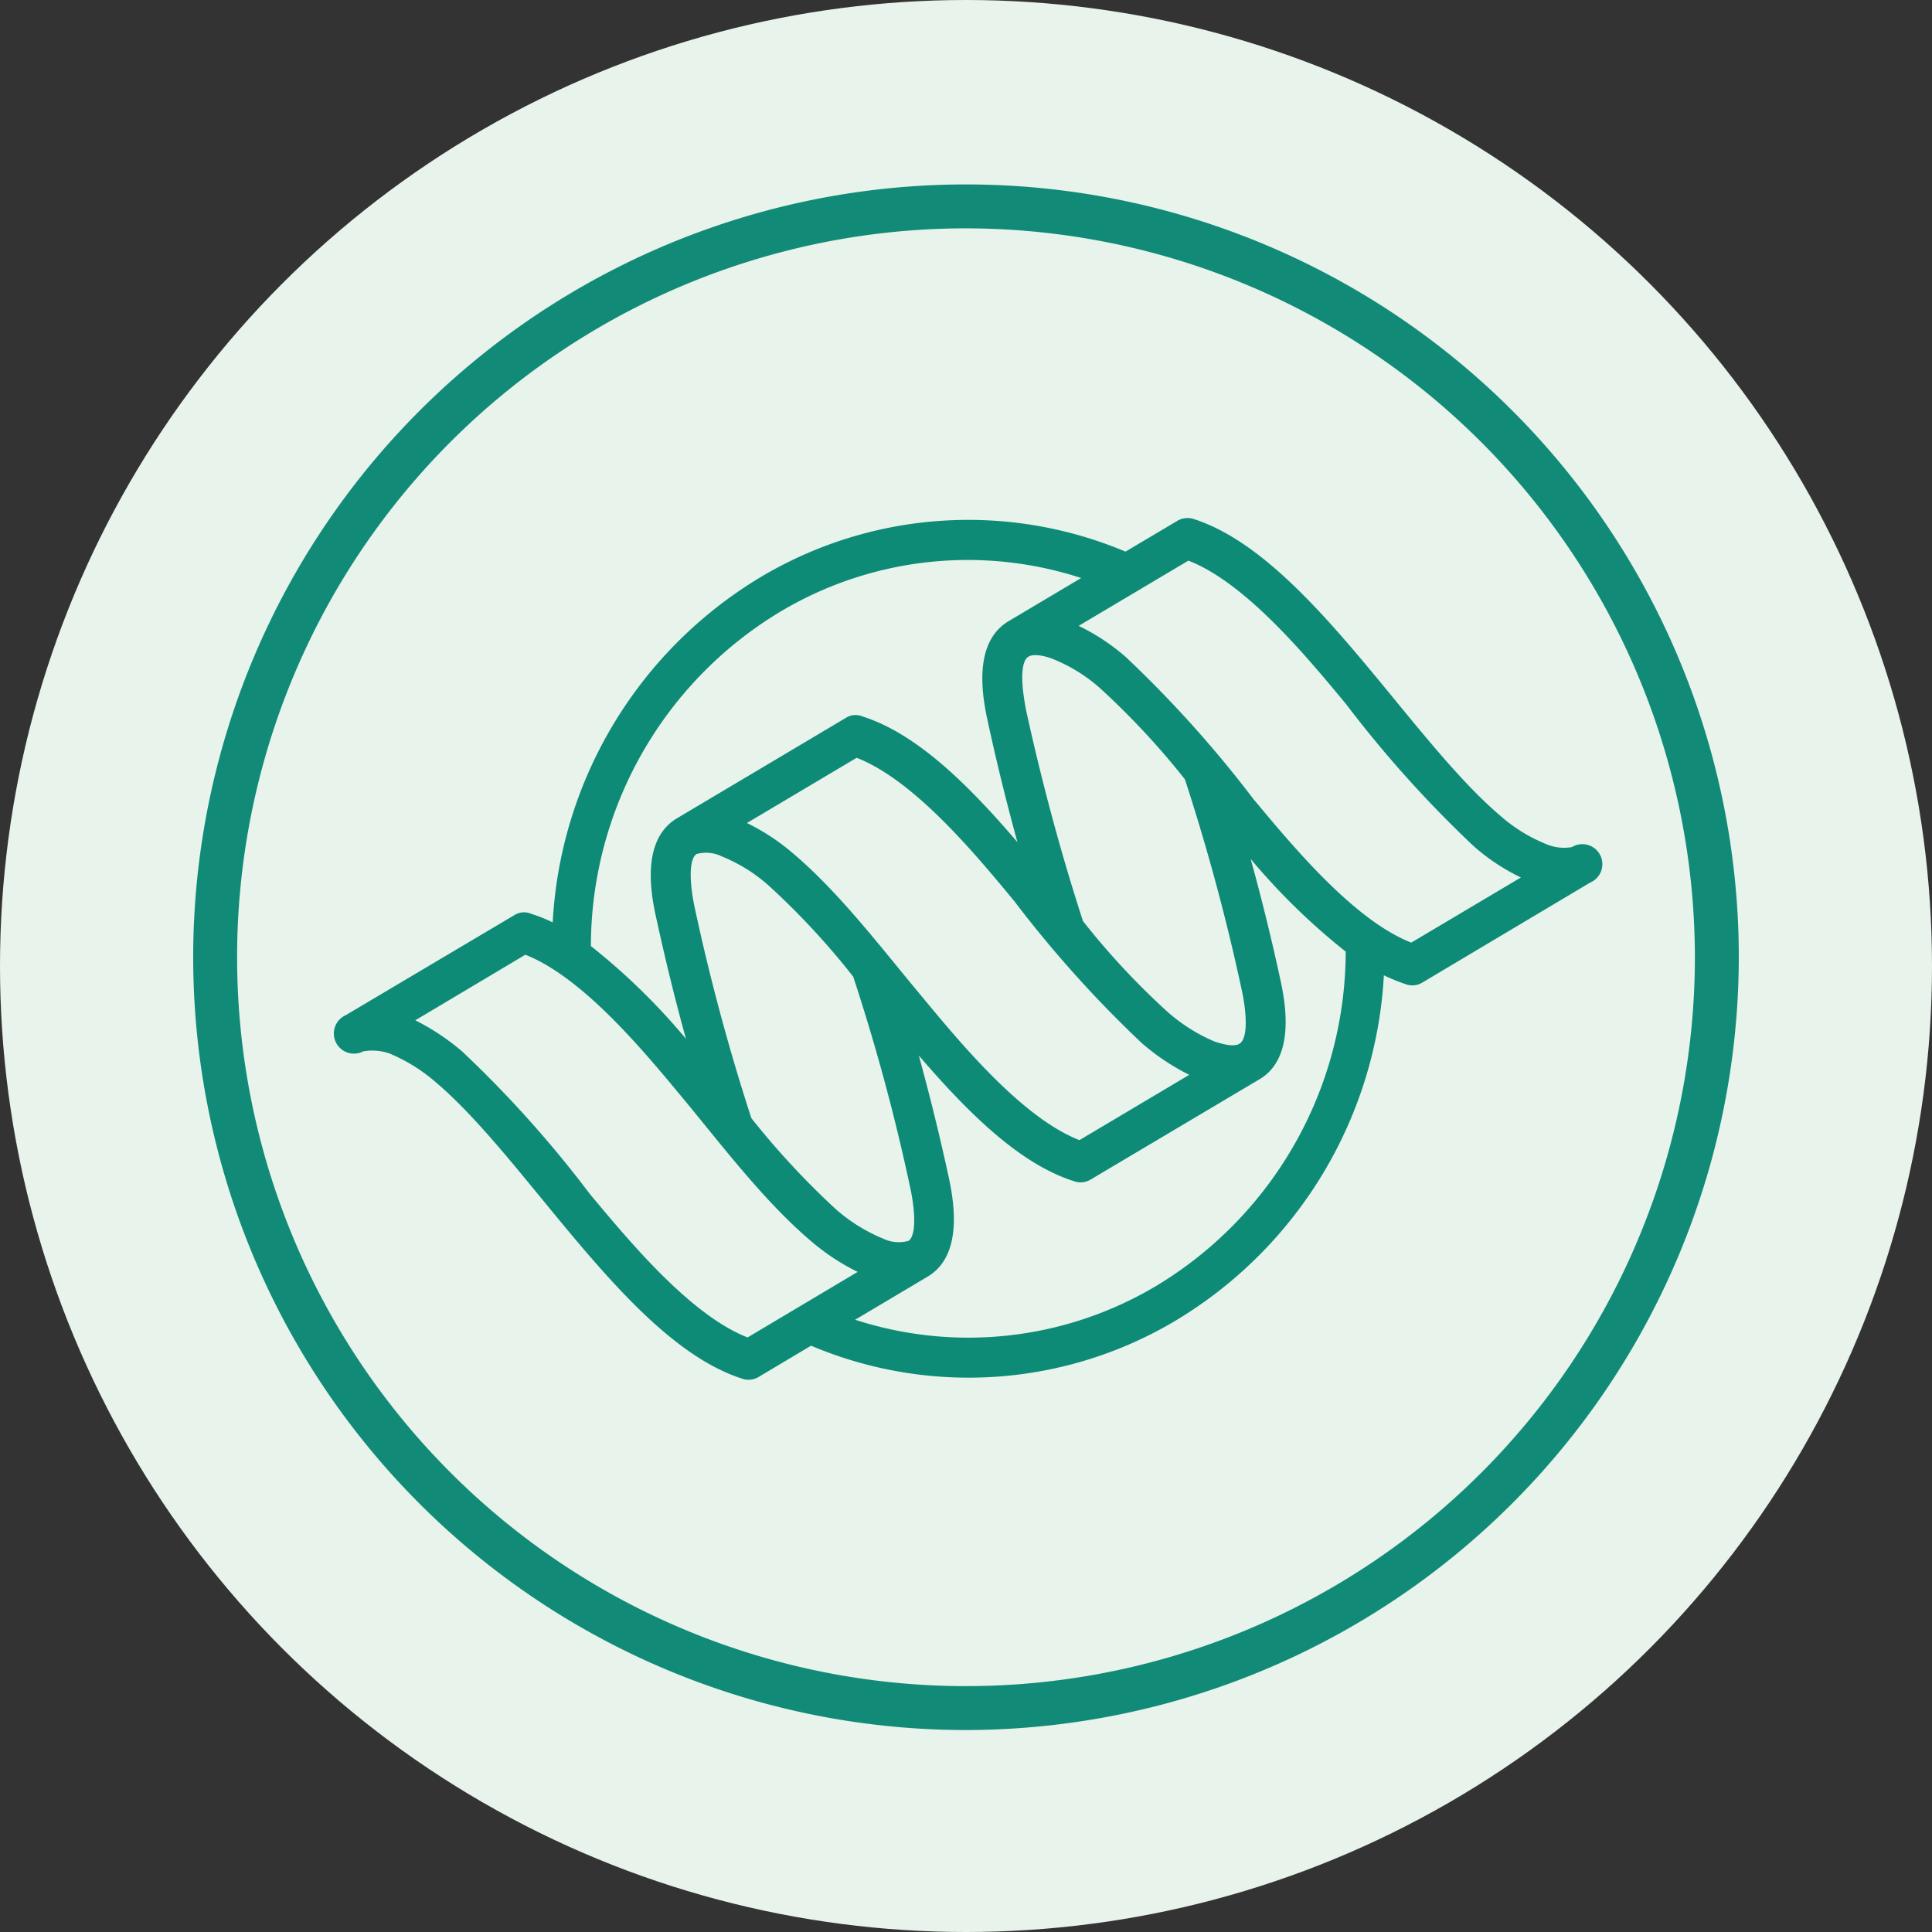
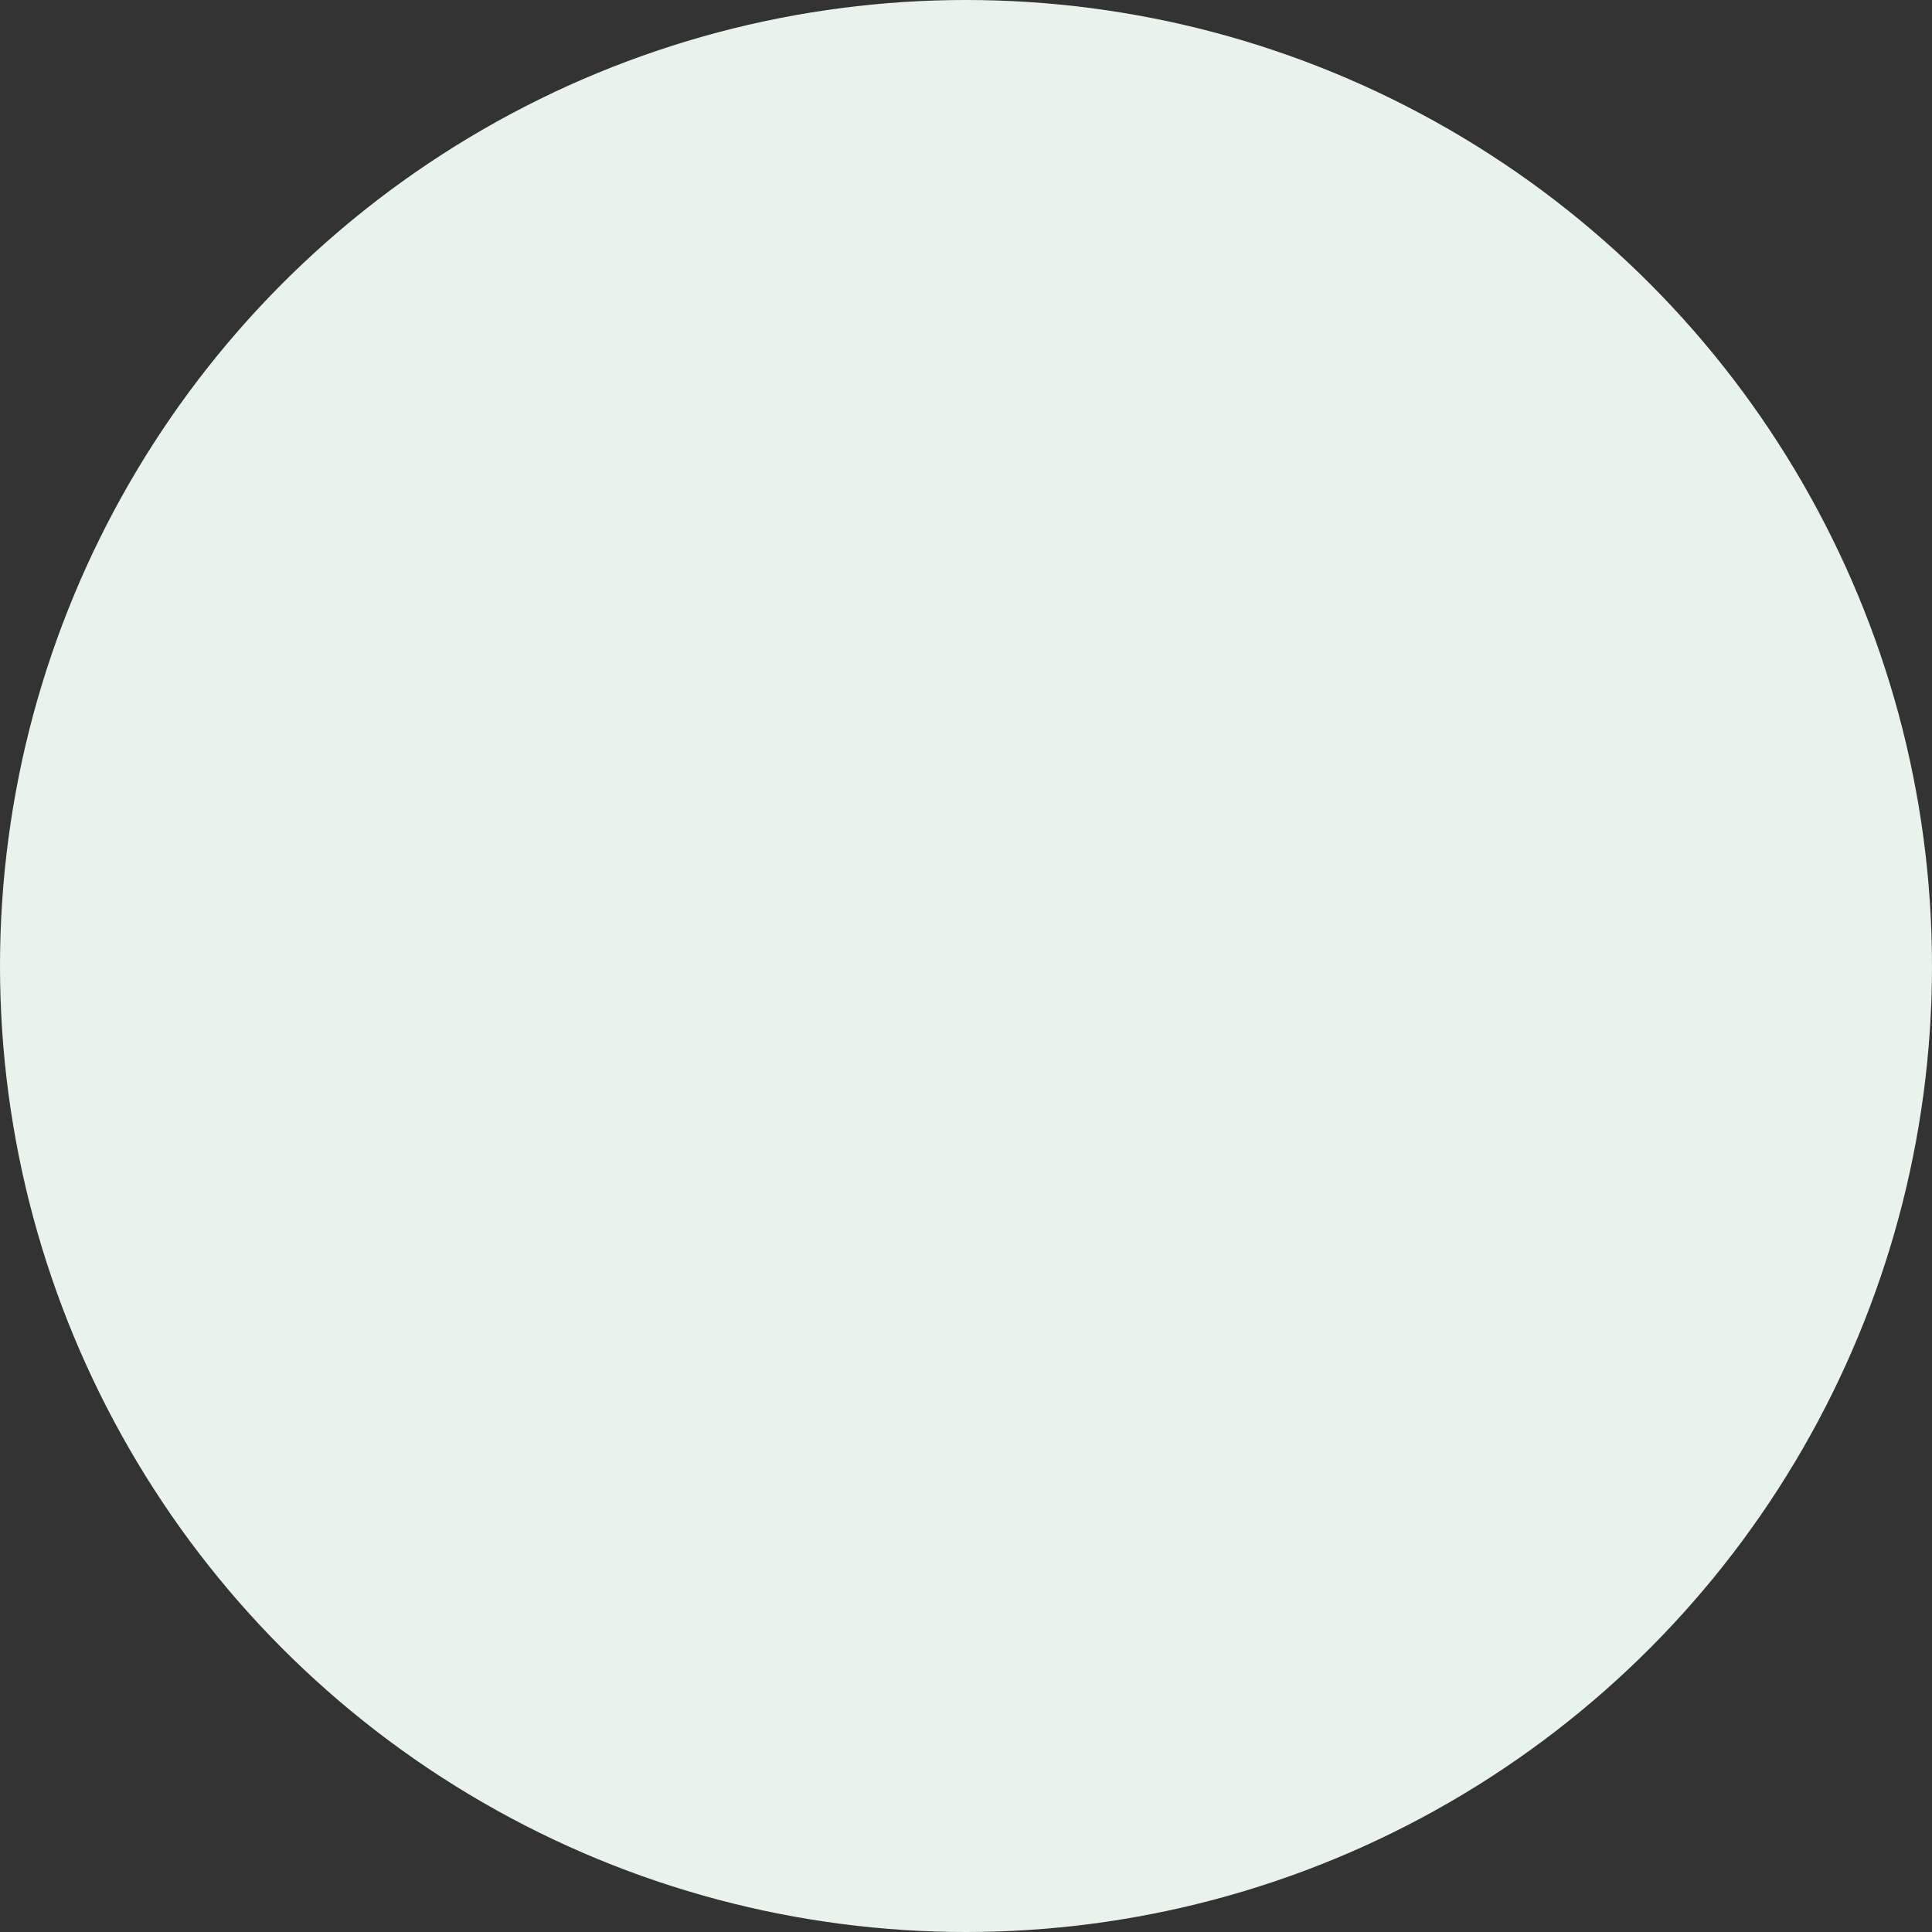
<svg xmlns="http://www.w3.org/2000/svg" viewBox="0 0 110 110" height="110" width="110">
  <rect x="0" y="0" width="110" height="110" fill="#333333" stroke="none" />
  <g transform="translate(0 -0.5)" data-name="Group 2801" id="Group_2801">
    <circle fill="#e7f3eb" transform="translate(0 0.5)" r="55" cy="55" cx="55" data-name="Ellipse 254" id="Ellipse_254" />
    <g transform="translate(11 11)" data-name="Group 2662" id="Group_2662">
-       <path fill="#118b77" transform="translate(0 0.001)" d="M44,88A44,44,0,1,1,88,44,44.05,44.05,0,0,1,44,88M44,2.5A41.5,41.5,0,1,0,85.5,44,41.544,41.544,0,0,0,44,2.5" data-name="Path 1239" id="Path_1239" />
-       <path fill-rule="evenodd" stroke-width="0.25" stroke="#0d8b77" fill="#0d8b77" transform="translate(2.612 7.347)" d="M16.286,36.373,9.772,40.254a13.225,13.225,0,0,1,2.842,1.854,64.745,64.745,0,0,1,7.257,8.1c2.2,2.632,5.759,6.966,9.093,8.232l6.518-3.881A12.656,12.656,0,0,1,32.62,52.7c-2.635-2.243-5.02-5.4-7.237-8.076-2.2-2.653-5.762-6.983-9.1-8.252ZM53.3,57.211A24.357,24.357,0,0,0,65.065,37.486a10.735,10.735,0,0,0,1.4.585.968.968,0,0,0,.834-.078l9.566-5.7a1.014,1.014,0,1,0-.93-1.793,2.693,2.693,0,0,1-1.57-.176,9.225,9.225,0,0,1-2.691-1.678C66.448,24.183,60.708,13.9,54.345,11.833a1.017,1.017,0,0,0-.854.078L50.479,13.7a22.948,22.948,0,0,0-20.763,1.445A24.331,24.331,0,0,0,17.971,34.871a8.023,8.023,0,0,0-1.363-.565.912.912,0,0,0-.871.058l-9.606,5.7a1.02,1.02,0,1,0,.89,1.834,3.046,3.046,0,0,1,1.629.135,9.9,9.9,0,0,1,2.671,1.678c5.246,4.466,10.969,14.769,17.353,16.815a.974.974,0,0,0,.834-.078l3.049-1.817A22.889,22.889,0,0,0,53.3,57.212Zm9.832-20.933A22.384,22.384,0,0,1,52.315,55.455a21.012,21.012,0,0,1-17.539,1.871l4.336-2.578c1.817-1.056,1.57-3.647,1.193-5.44-.549-2.538-1.176-5.072-1.876-7.569,2.9,3.414,5.946,6.537,9.149,7.548a.974.974,0,0,0,.834-.078L58,43.515c1.817-1.035,1.574-3.651,1.193-5.424-.549-2.554-1.173-5.072-1.876-7.569a37.117,37.117,0,0,0,5.818,5.755Zm-43.226-.2A22.372,22.372,0,0,1,30.705,16.9,20.954,20.954,0,0,1,48.244,15.03L43.924,17.6c-1.84,1.052-1.593,3.647-1.212,5.424.549,2.558,1.173,5.075,1.876,7.592-2.878-3.414-5.93-6.537-9.129-7.552a.9.9,0,0,0-.834.061l-9.586,5.7c-1.836,1.052-1.59,3.647-1.193,5.44.549,2.538,1.173,5.072,1.876,7.569a36.772,36.772,0,0,0-5.815-5.755ZM73.248,32.1a11.678,11.678,0,0,1-2.861-1.854,65.989,65.989,0,0,1-7.257-8.076c-2.2-2.653-5.759-6.983-9.093-8.235l-6.5,3.864A11.976,11.976,0,0,1,50.4,19.652a66.244,66.244,0,0,1,7.257,8.076c2.2,2.632,5.759,6.963,9.093,8.232ZM54.362,43.339A12.8,12.8,0,0,1,51.5,41.468a66.245,66.245,0,0,1-7.257-8.076c-2.178-2.632-5.739-6.963-9.093-8.232l-6.5,3.864a12.2,12.2,0,0,1,2.858,1.854c2.635,2.243,5.02,5.4,7.257,8.076,2.2,2.653,5.759,6.983,9.093,8.252ZM29.056,45.877A45.831,45.831,0,0,0,33.9,51.1,9.758,9.758,0,0,0,36.6,52.782a2.19,2.19,0,0,0,1.57.135c.683-.426.3-2.554.171-3.14A115.252,115.252,0,0,0,35.078,37.7a43.025,43.025,0,0,0-4.849-5.227A9.3,9.3,0,0,0,27.538,30.8a2.156,2.156,0,0,0-1.554-.135c-.683.45-.3,2.554-.171,3.16a120.354,120.354,0,0,0,3.243,12.055ZM53.964,26.463a44.4,44.4,0,0,0-4.849-5.21,9.3,9.3,0,0,0-2.691-1.678c-.378-.156-1.156-.389-1.554-.135-.7.43-.3,2.538-.191,3.14.89,4.077,1.971,8.117,3.256,12.075a42.791,42.791,0,0,0,4.849,5.207,9.987,9.987,0,0,0,2.691,1.7c.4.135,1.173.372,1.554.118.7-.43.322-2.538.191-3.14a119.643,119.643,0,0,0-3.256-12.075Z" data-name="Path 1238" id="Path_1238" />
-     </g>
+       </g>
  </g>
</svg>